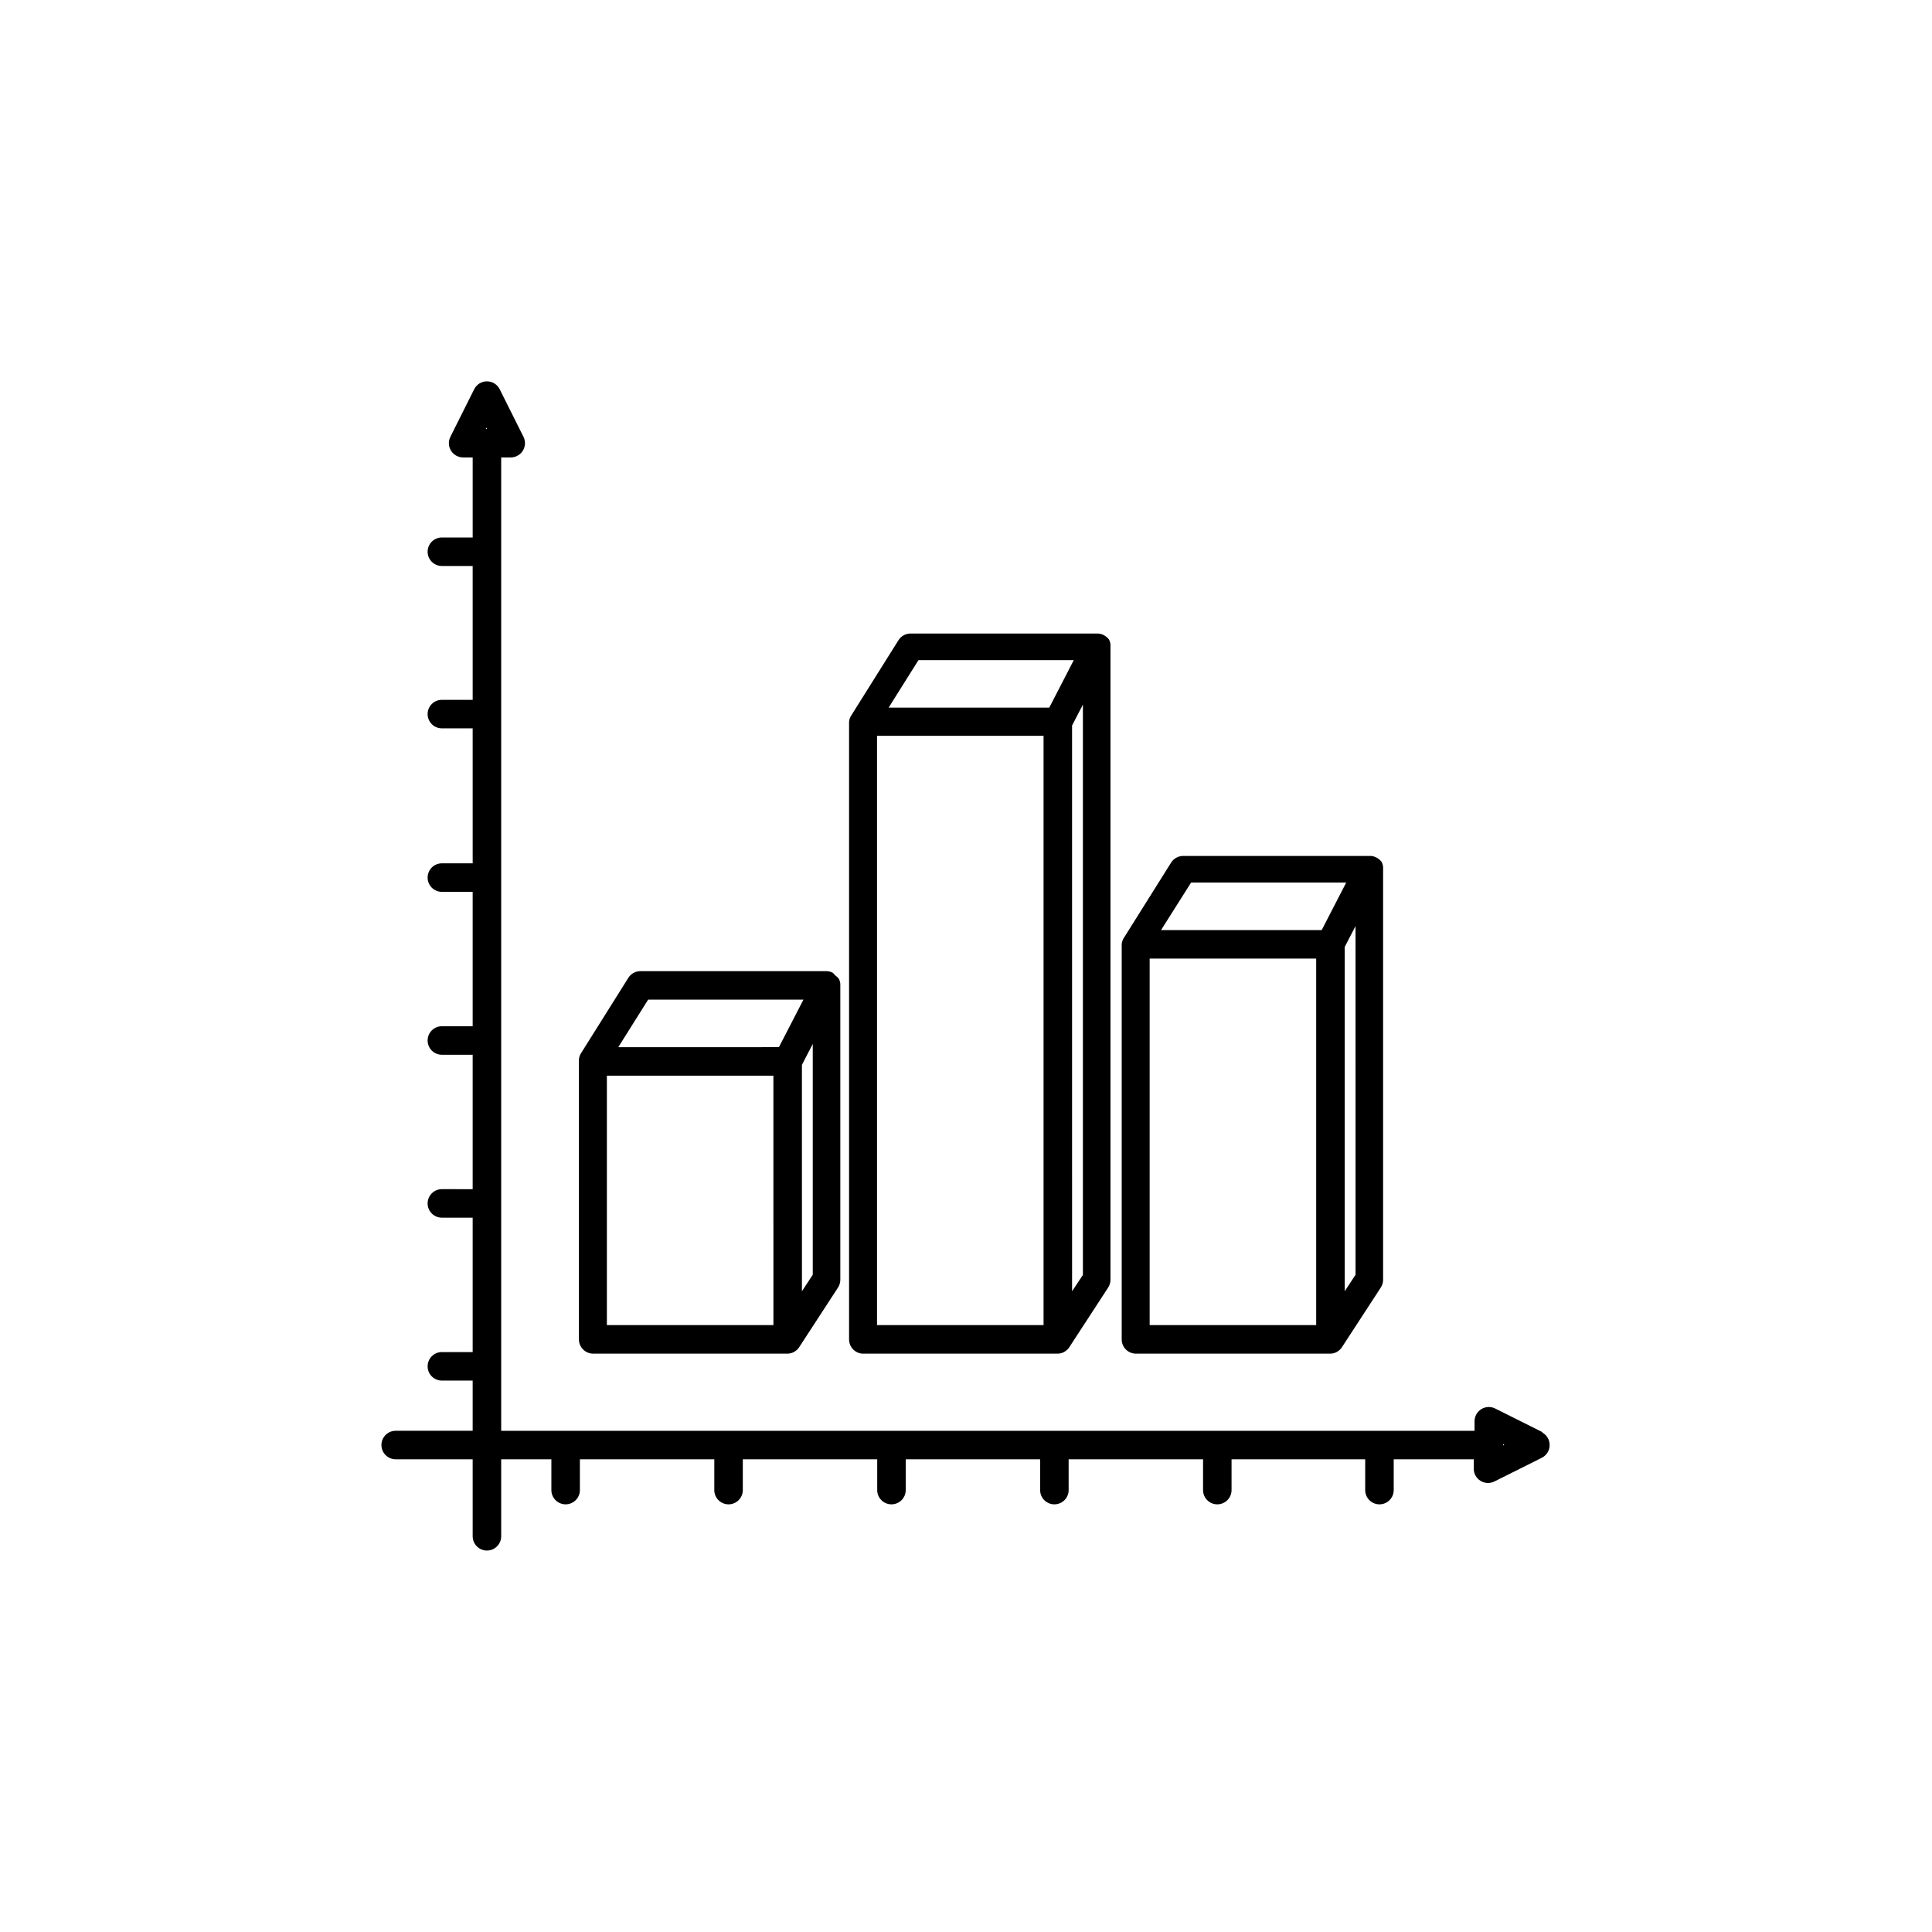
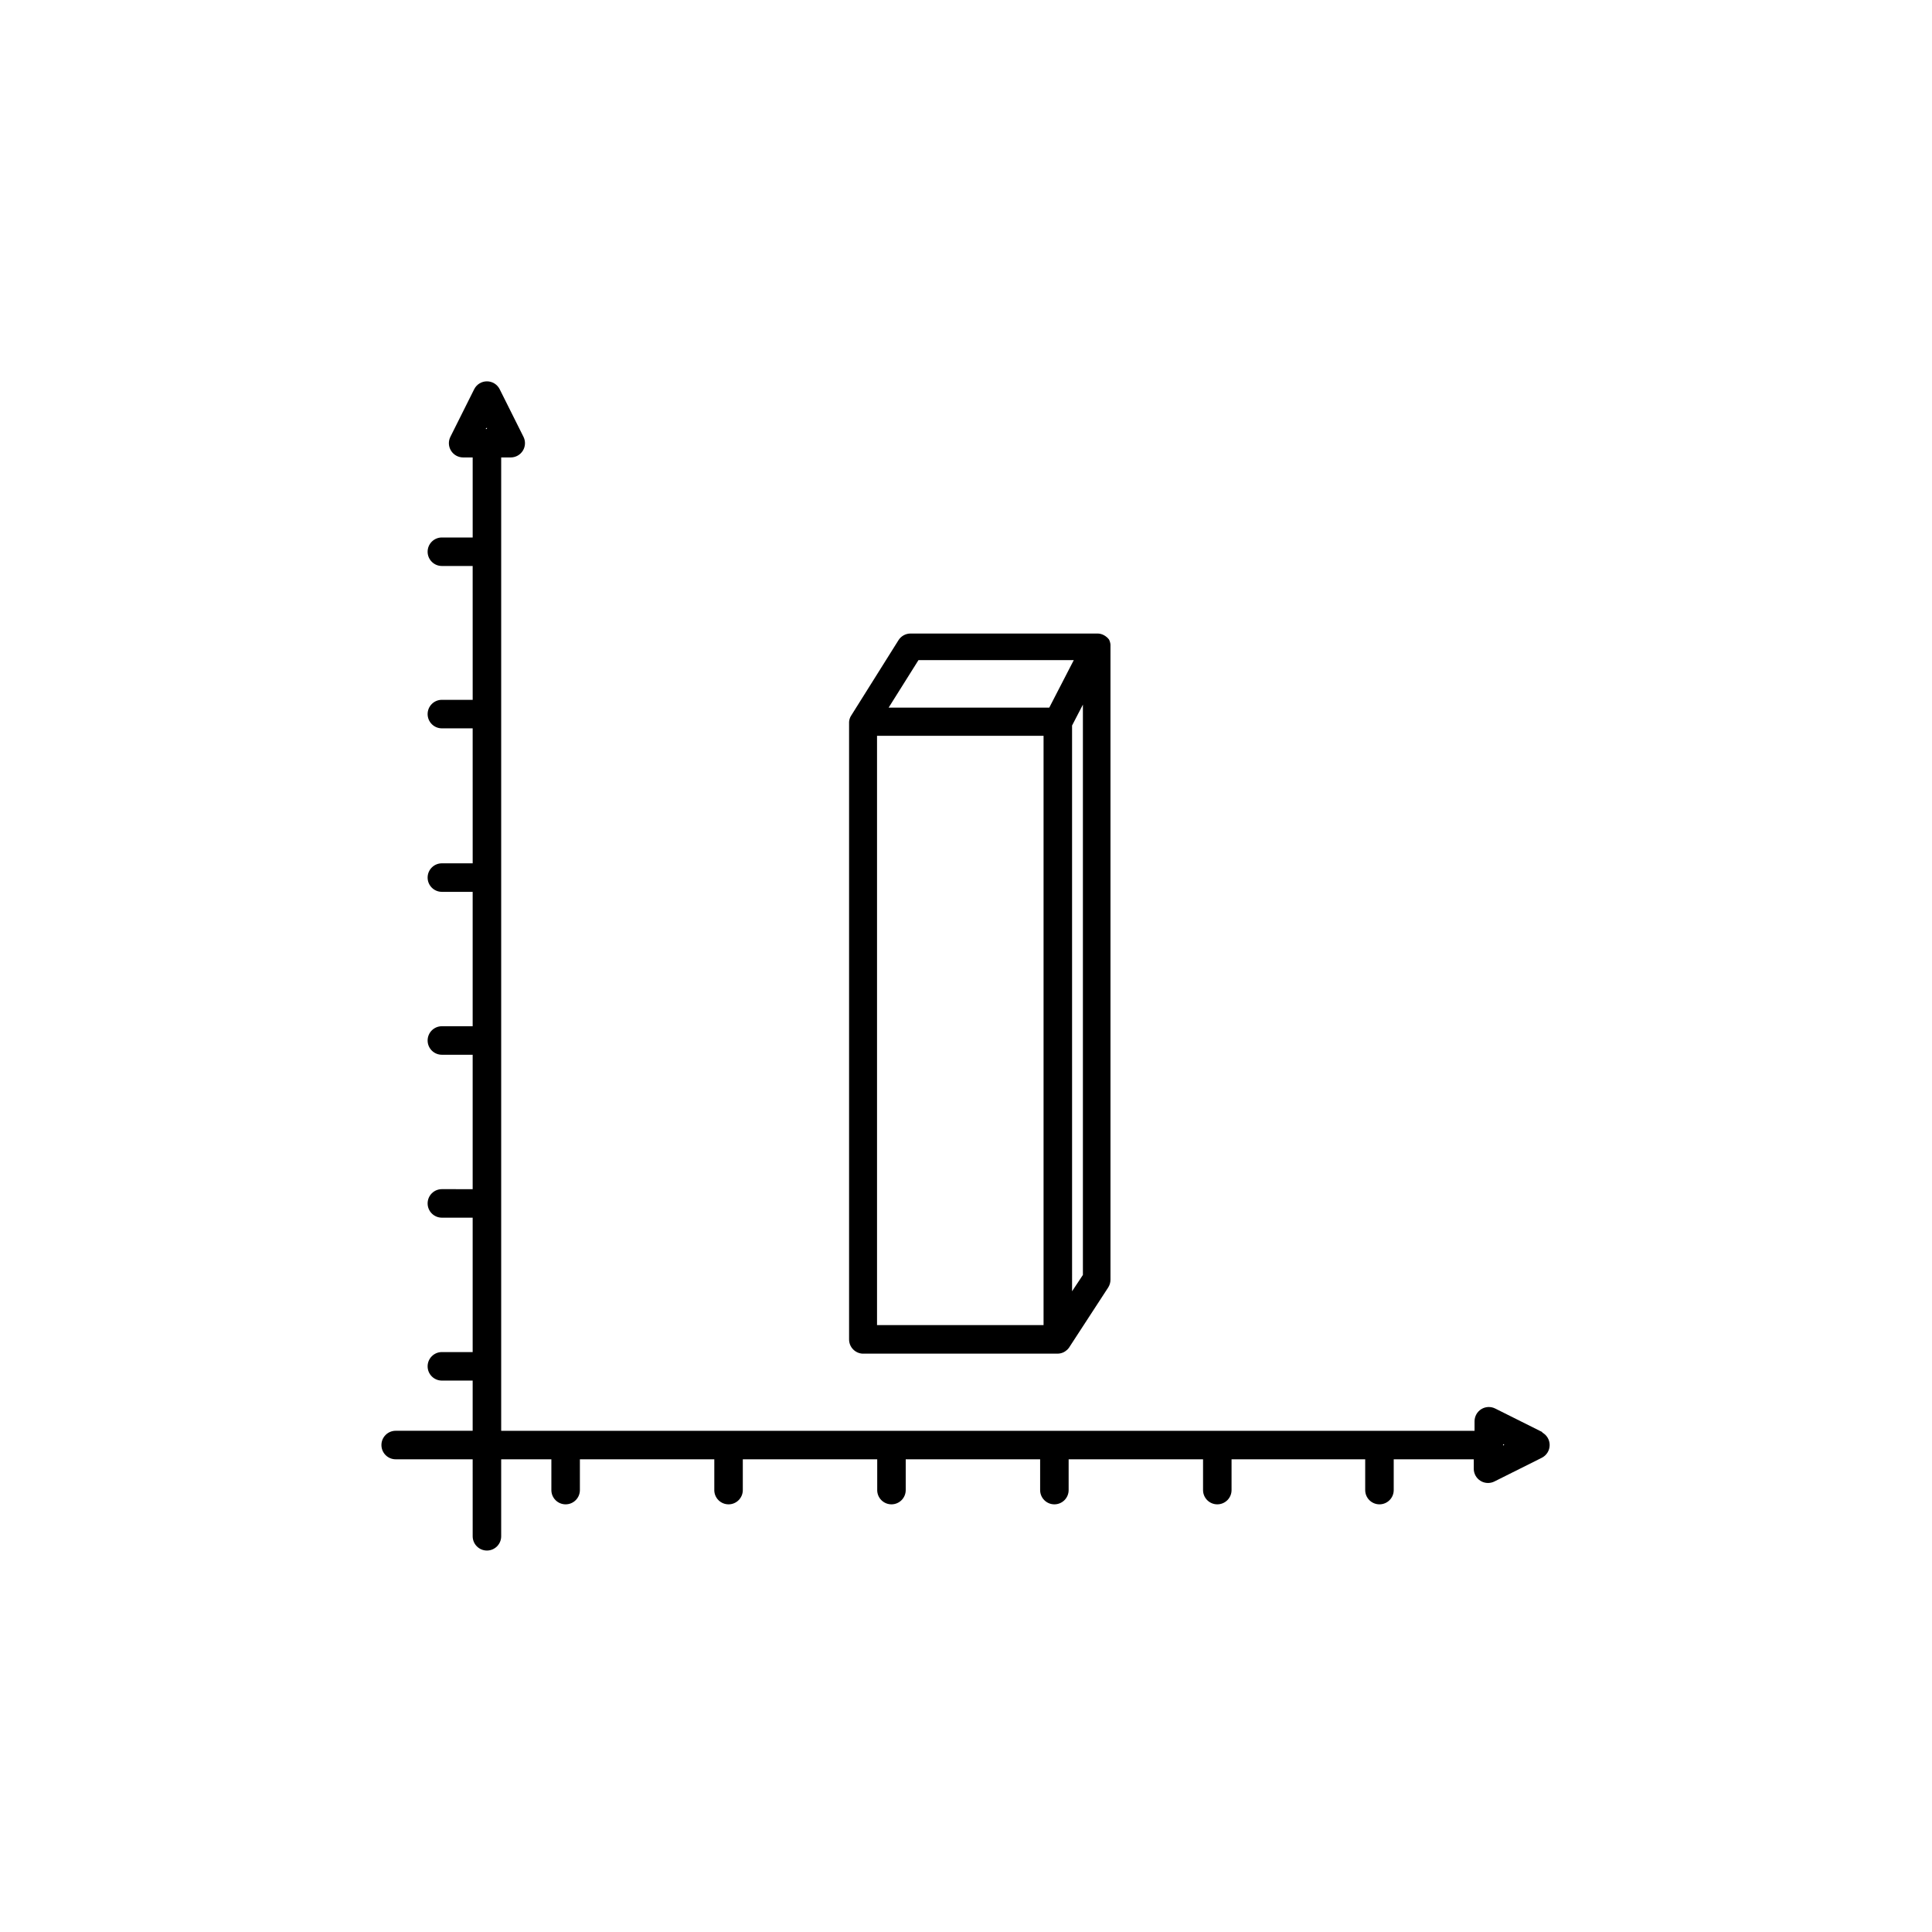
<svg xmlns="http://www.w3.org/2000/svg" fill="#000000" width="800px" height="800px" version="1.1" viewBox="144 144 512 512">
  <g>
    <path d="m552.86 523.58-12.594-6.297h-0.004c-1.172-0.598-2.57-0.539-3.691 0.148-1.121 0.691-1.801 1.91-1.801 3.227v2.519h-257.95v-257.95h2.519c1.316 0 2.539-0.68 3.227-1.801 0.688-1.121 0.746-2.519 0.148-3.691l-6.297-12.594c-0.641-1.277-1.949-2.082-3.375-2.082-1.43 0-2.734 0.805-3.375 2.082l-6.297 12.594c-0.598 1.172-0.543 2.57 0.148 3.691 0.688 1.121 1.91 1.801 3.227 1.801h2.519v21.211h-8.164c-2.086 0-3.777 1.691-3.777 3.777s1.691 3.777 3.777 3.777h8.16l0.004 35.469h-8.164c-2.086 0-3.777 1.691-3.777 3.777 0 2.09 1.691 3.781 3.777 3.781h8.16l0.004 35.77h-8.164c-2.086 0-3.777 1.691-3.777 3.777 0 2.09 1.691 3.781 3.777 3.781h8.16v35.621l-8.16-0.004c-2.086 0-3.777 1.691-3.777 3.777 0 2.09 1.691 3.781 3.777 3.781h8.16v35.621l-8.16-0.004c-2.086 0-3.777 1.691-3.777 3.781 0 2.086 1.691 3.777 3.777 3.777h8.16v35.621l-8.16-0.004c-2.086 0-3.777 1.695-3.777 3.781 0 2.086 1.691 3.777 3.777 3.777h8.16v13.301h-20.402c-2.086 0-3.777 1.691-3.777 3.777 0 2.09 1.691 3.781 3.777 3.781h20.402l0.004 20.402c0 2.086 1.691 3.781 3.777 3.781 2.086 0 3.777-1.695 3.777-3.781v-20.402h13.301v8.16c0 2.086 1.691 3.777 3.777 3.777 2.09 0 3.781-1.691 3.781-3.777v-8.16h35.621v8.16h-0.004c0 2.086 1.691 3.777 3.781 3.777 2.086 0 3.777-1.691 3.777-3.777v-8.16h35.621v8.16h-0.004c0 2.086 1.695 3.777 3.781 3.777s3.777-1.691 3.777-3.777v-8.16h35.621v8.16c0 2.086 1.691 3.777 3.777 3.777 2.086 0 3.777-1.691 3.777-3.777v-8.16h35.621v8.16c0 2.086 1.691 3.777 3.777 3.777 2.086 0 3.777-1.691 3.777-3.777v-8.16h35.418v8.16c0 2.086 1.695 3.777 3.781 3.777s3.777-1.691 3.777-3.777v-8.16h21.211v2.519c0.004 1.301 0.68 2.504 1.785 3.191 1.105 0.688 2.488 0.754 3.656 0.184l12.594-6.297c1.277-0.645 2.082-1.949 2.082-3.379 0-1.426-0.805-2.731-2.082-3.375zm-279.82-266.26v0.352h-0.352zm269.29 269.79v-0.352h0.352z" />
-     <path d="m301.05 502.73h51.691c0.559-0.012 1.113-0.148 1.609-0.406l0.402-0.25h0.004c0.348-0.23 0.652-0.52 0.906-0.855l10.43-16.02v-0.004c0.395-0.613 0.605-1.332 0.602-2.062v-78.094-0.301c-0.043-0.477-0.18-0.938-0.402-1.359-0.25-0.336-0.559-0.625-0.906-0.859l-0.656-0.703c-0.508-0.281-1.078-0.438-1.66-0.453h-49.375c-1.289 0.008-2.484 0.672-3.172 1.762l-12.645 20.152h-0.004c-0.258 0.465-0.41 0.98-0.453 1.512v74.16c0 2.031 1.602 3.699 3.629 3.781zm47.914-7.559h-44.137v-66.102h44.133zm7.559-8.969-0.004-60.004 2.871-5.543v61.164zm-40.762-77.285h41.16l-6.5 12.594-42.57 0.004z" />
-     <path d="m444.89 502.73h51.691c0.562-0.012 1.113-0.148 1.613-0.406l0.402-0.25c0.348-0.23 0.656-0.52 0.906-0.855l10.43-16.02v-0.004c0.398-0.613 0.609-1.332 0.605-2.062v-109.08-0.301c-0.047-0.477-0.184-0.938-0.402-1.359-0.254-0.336-0.559-0.625-0.91-0.855l-0.402-0.25v-0.004c-0.508-0.281-1.078-0.438-1.66-0.453h-49.625c-1.293 0.008-2.488 0.672-3.176 1.762l-12.645 20.152c-0.258 0.465-0.414 0.98-0.453 1.512v104.69c-0.004 2.031 1.598 3.699 3.625 3.781zm47.914-7.559h-44.133v-97.133h44.133zm7.559-8.969-0.004-91.238 2.871-5.543 0.004 92.398zm-40.707-108.32 41.109 0.004-6.5 12.594h-42.574z" />
    <path d="m372.64 502.73h51.691c0.562-0.012 1.113-0.148 1.613-0.406l0.402-0.25c0.348-0.23 0.656-0.52 0.906-0.855l10.43-16.02v-0.004c0.398-0.613 0.605-1.332 0.605-2.062v-168.02-0.301c-0.047-0.477-0.184-0.938-0.402-1.359-0.254-0.336-0.559-0.625-0.91-0.859l-0.402-0.25c-0.508-0.281-1.078-0.438-1.66-0.453h-49.625c-1.293 0.008-2.488 0.672-3.176 1.762l-12.645 20.152c-0.262 0.465-0.414 0.98-0.453 1.512v163.64c-0.004 2.031 1.598 3.699 3.625 3.781zm47.914-7.559h-44.133v-156.18h44.133zm7.559-8.969-0.004-149.93 2.871-5.543v151.14zm-40.711-167.26h41.16l-6.5 12.594h-42.57z" />
  </g>
</svg>